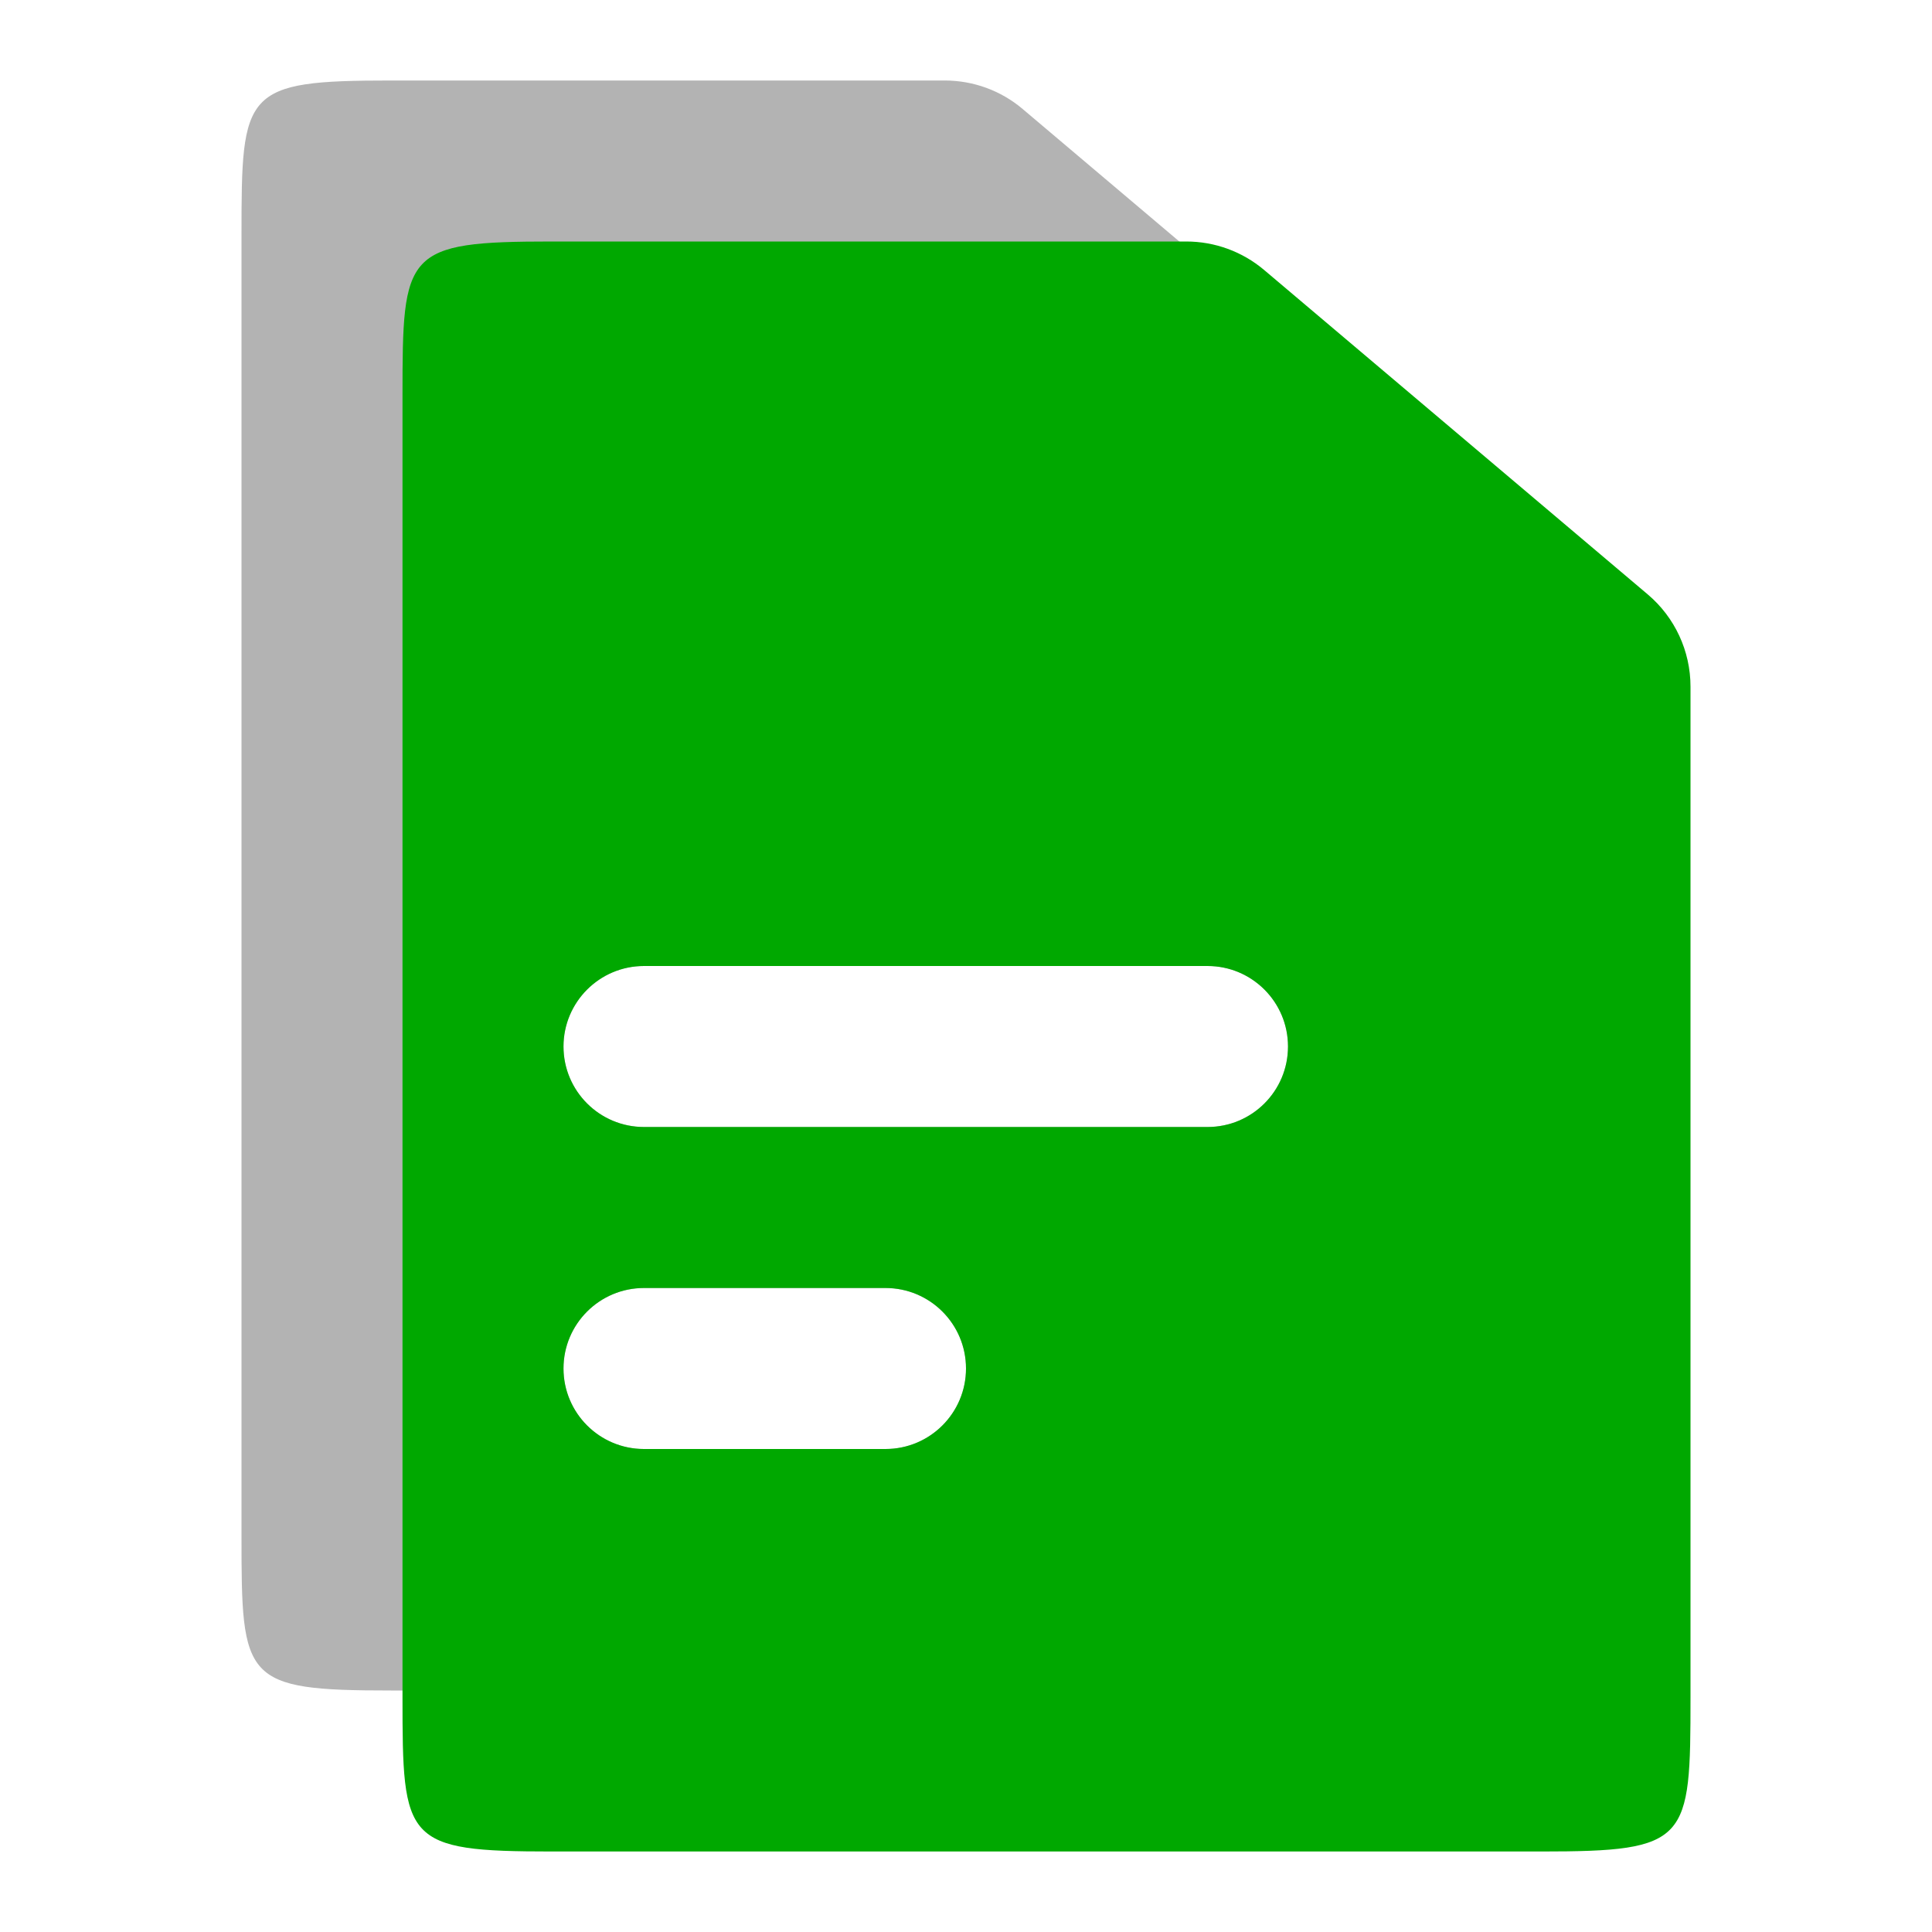
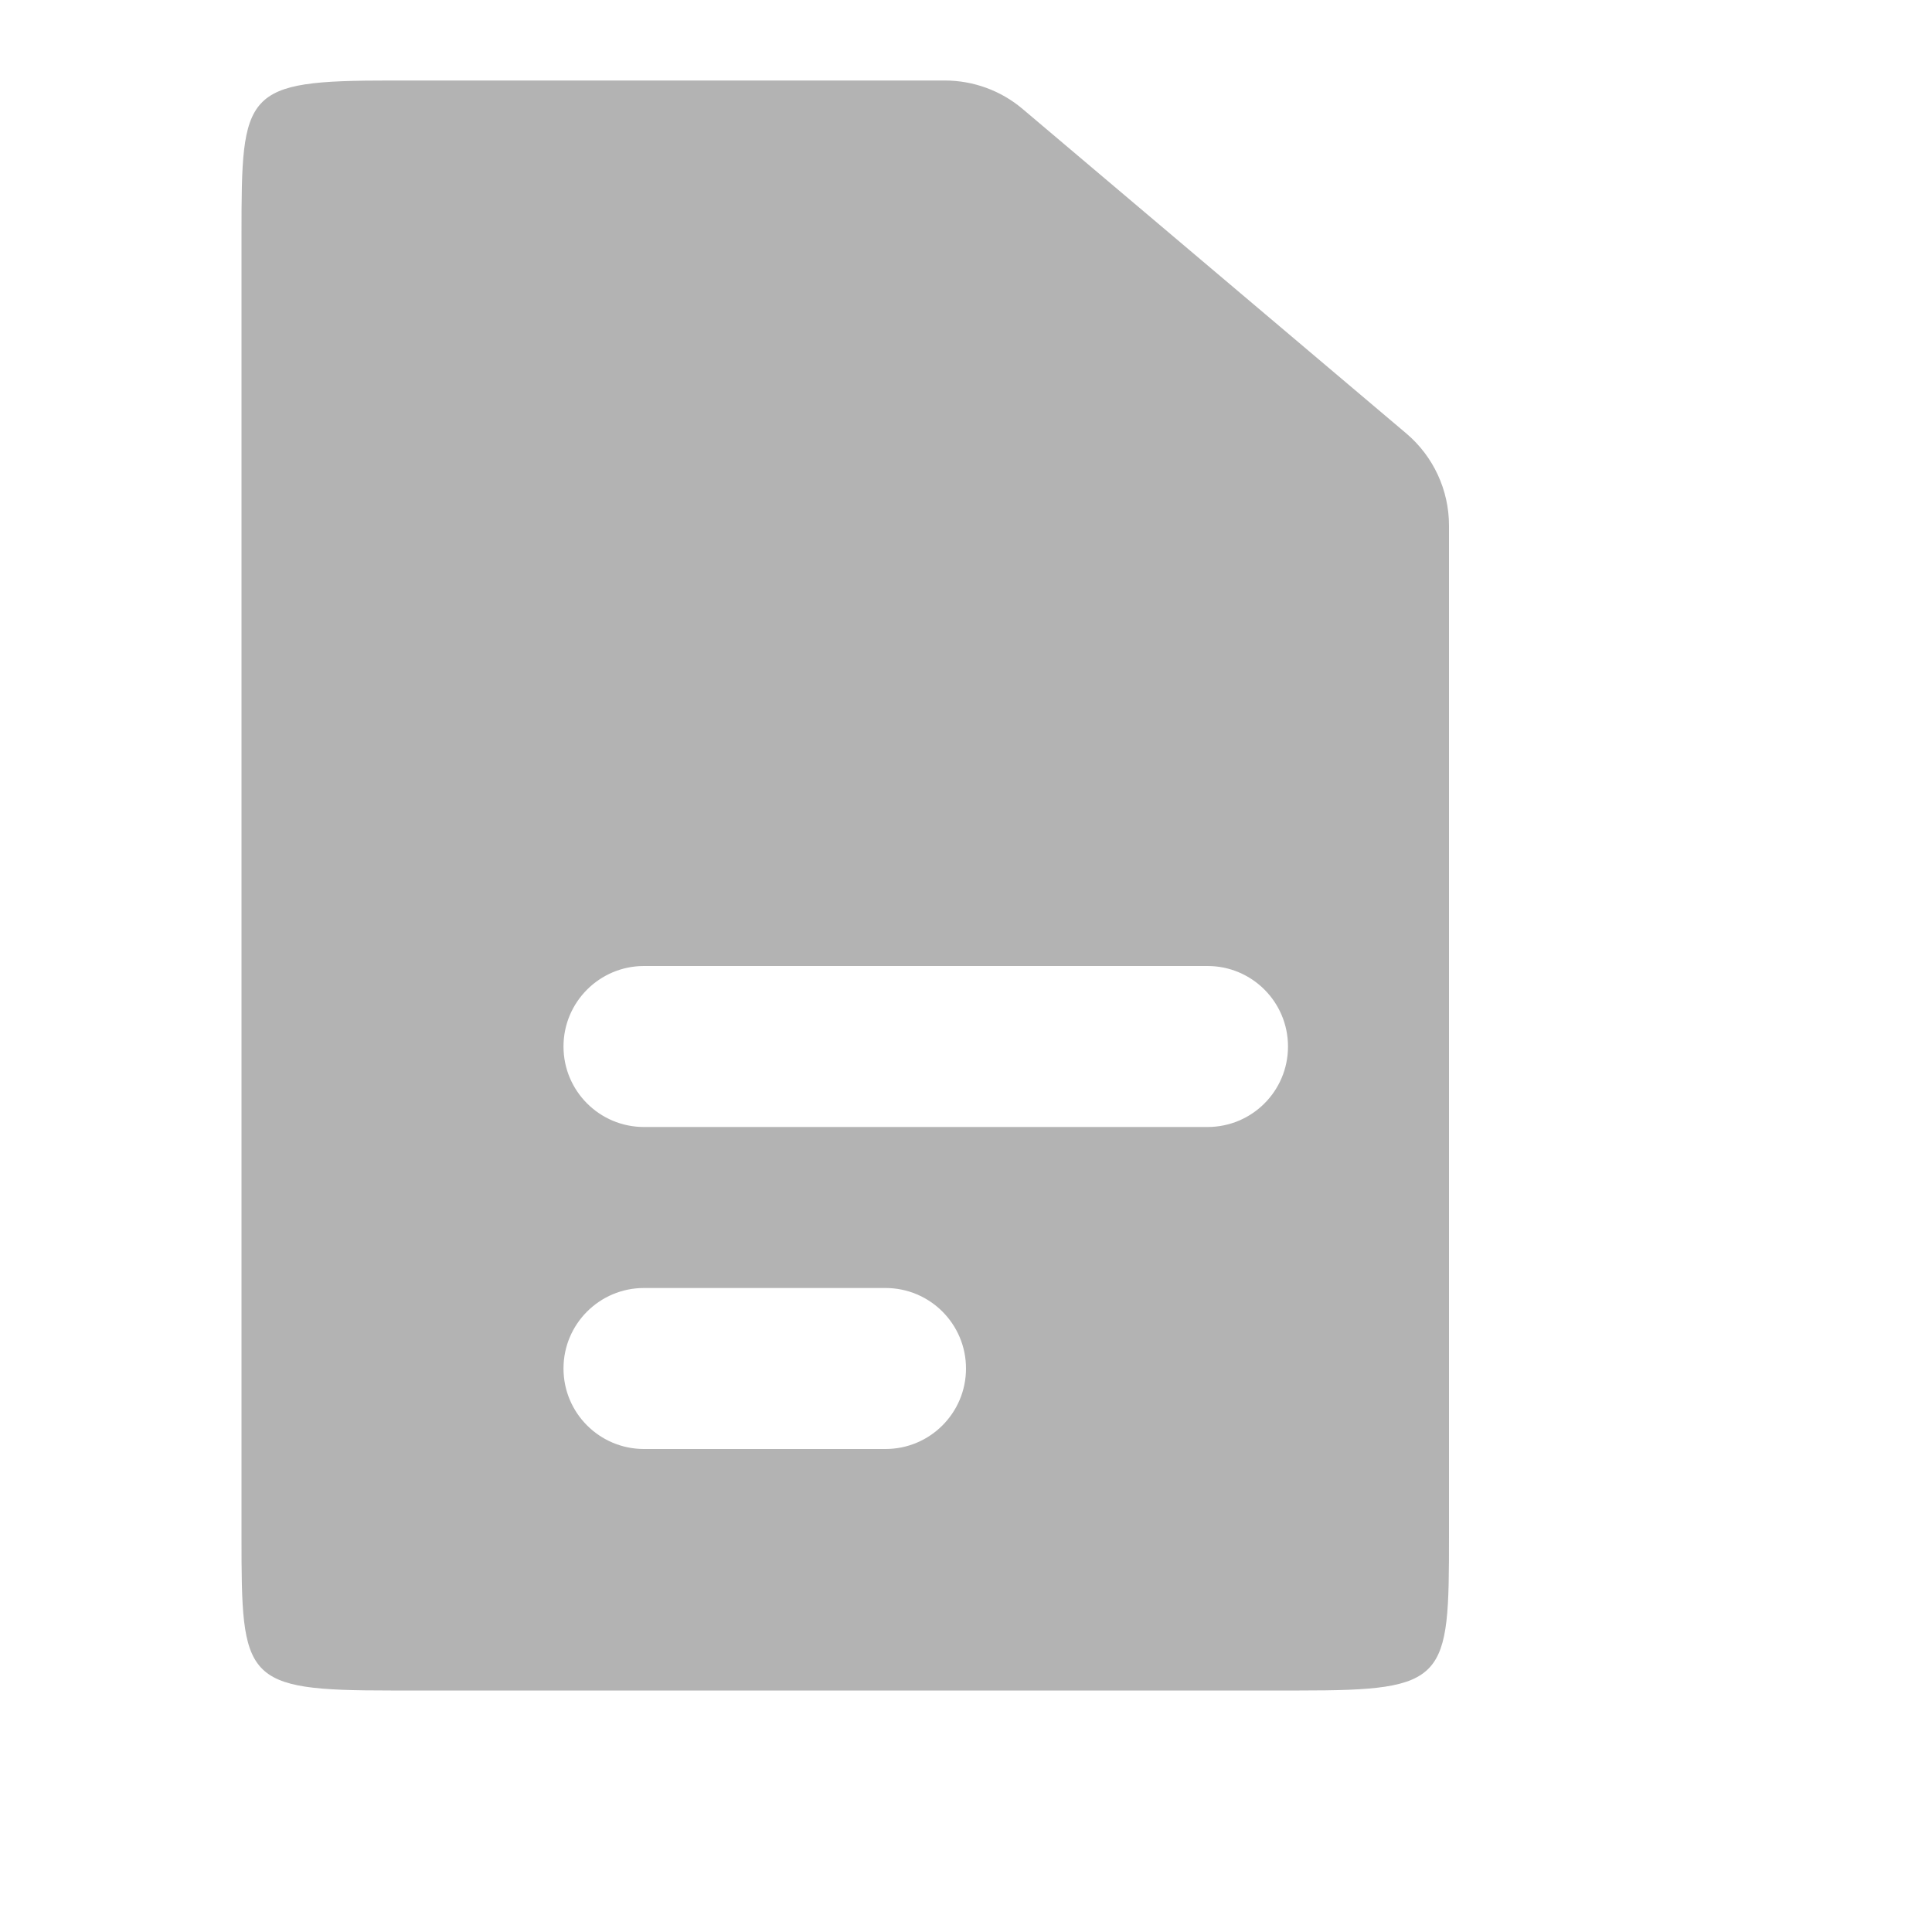
<svg xmlns="http://www.w3.org/2000/svg" version="1.1" id="Calque_1" x="0px" y="0px" width="24px" height="24px" viewBox="0 0 24 24" enable-background="new 0 0 24 24" xml:space="preserve">
  <title>Icon For Selected-file</title>
-   <polygon fill="none" points="0,0 24,0 24,24 0,24 " />
  <path opacity="0.3" enable-background="new    " d="M4.857,1h6.879c0.355,0,0.698,0.125,0.969,0.355l4.764,4.029  C17.806,5.669,18,6.088,18,6.529v12.555C18,20.874,17.979,21,16.143,21H4.857C3.021,21,3,20.874,3,19.084V2.917  C3,1.126,3.021,1,4.857,1z M8,12c-0.552,0-1,0.448-1,1c0,0.553,0.448,1,1,1h7c0.553,0,1-0.447,1-1c0-0.552-0.447-1-1-1H8z M8,16  c-0.552,0-1,0.447-1,1s0.448,1,1,1h3c0.552,0,1-0.447,1-1s-0.448-1-1-1H8z" />
-   <path fill="#00A800" d="M6.857,3h7.879c0.355,0,0.697,0.125,0.969,0.355l4.764,4.029C20.806,7.669,21,8.088,21,8.529v12.555  C21,22.874,20.979,23,19.143,23H6.857C5.021,23,5,22.874,5,21.084V4.917C5,3.126,5.021,3,6.857,3z M8,12c-0.552,0-1,0.448-1,1  c0,0.553,0.448,1,1,1h7c0.553,0,1-0.447,1-1c0-0.552-0.447-1-1-1H8z M8,16c-0.552,0-1,0.447-1,1s0.448,1,1,1h3c0.552,0,1-0.447,1-1  s-0.448-1-1-1H8z" />
</svg>